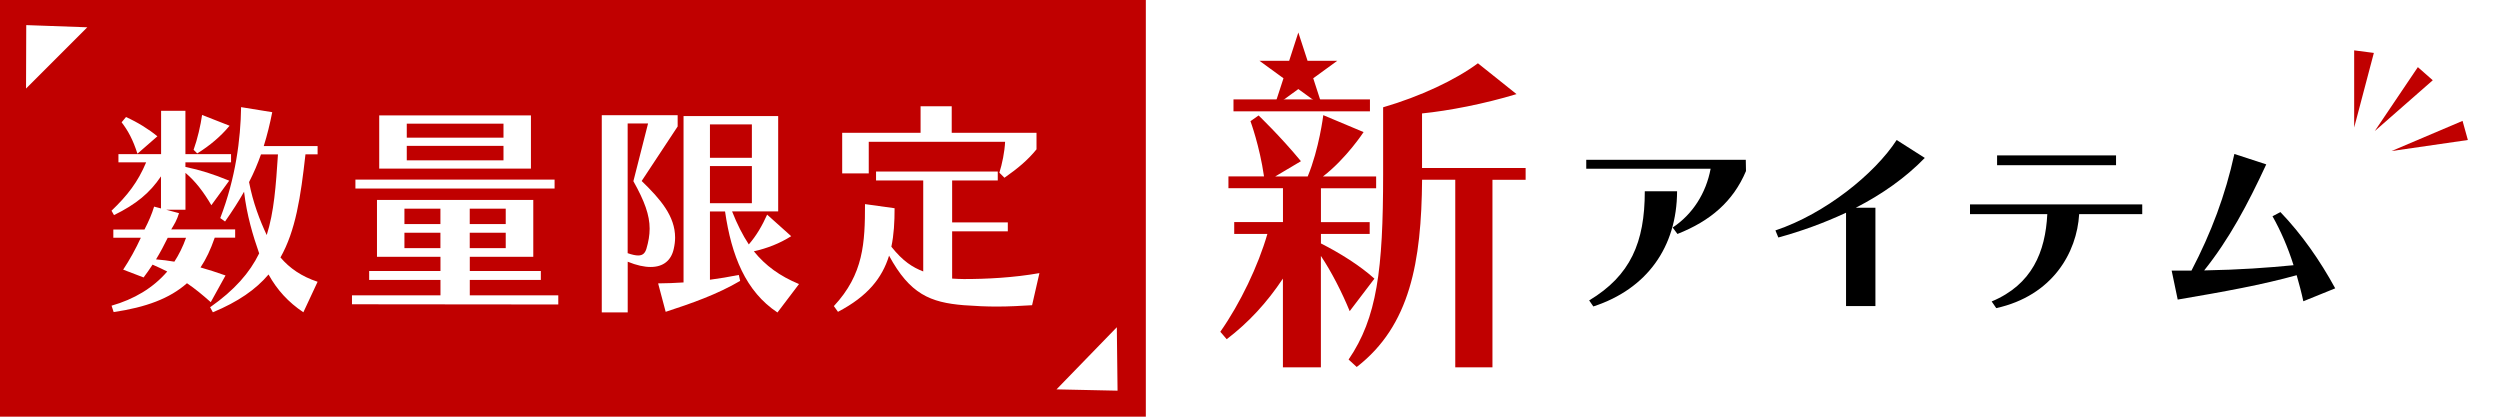
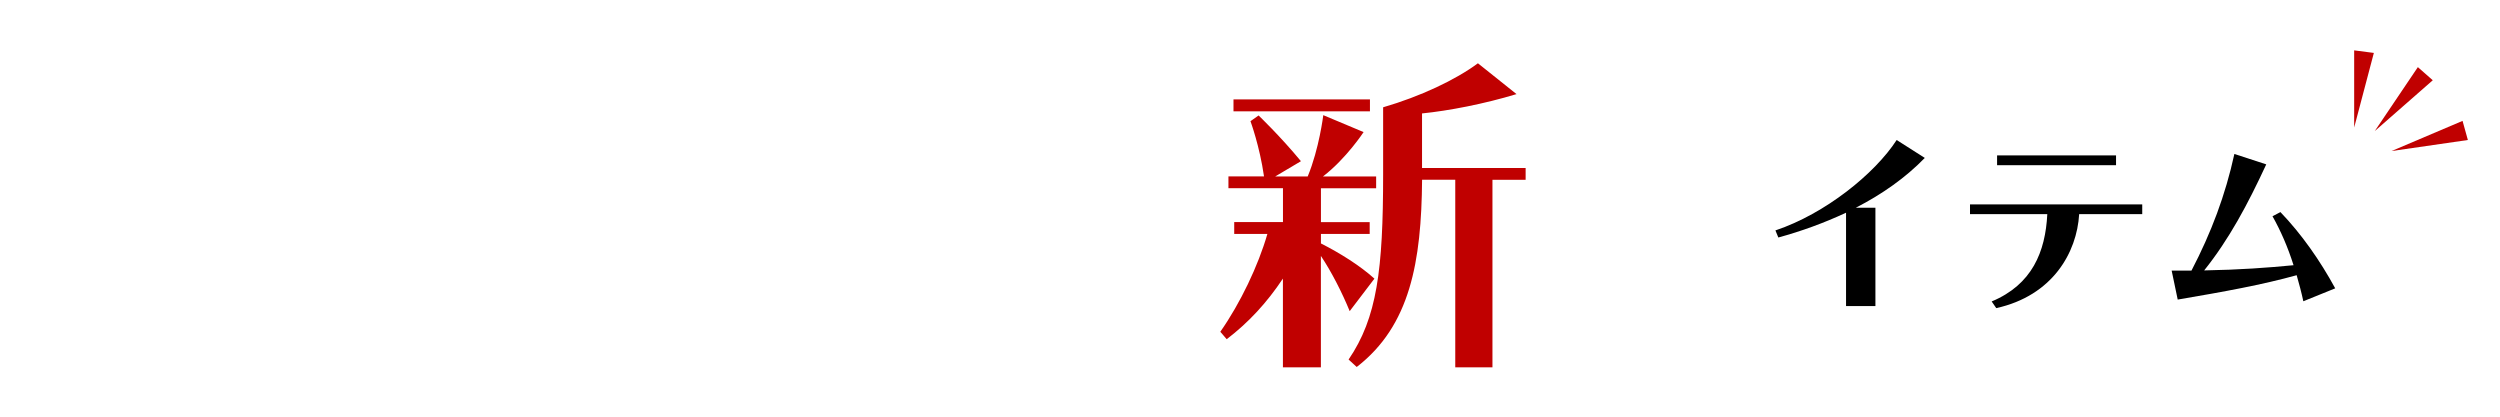
<svg xmlns="http://www.w3.org/2000/svg" id="_レイヤー_1" viewBox="0 0 480 80">
  <defs>
    <style>.cls-1{fill:#c00000;}.cls-2,.cls-3,.cls-4{fill:#fff;}.cls-3{filter:url(#drop-shadow-3);}.cls-4{filter:url(#drop-shadow-4);}.cls-5{filter:url(#drop-shadow-1);}</style>
    <filter id="drop-shadow-1" x="20.42" y="19.4" width="179.16" height="40.61" filterUnits="userSpaceOnUse">
      <feOffset dx="1" dy="1" />
      <feGaussianBlur result="blur" stdDeviation="0" />
      <feFlood flood-color="#494949" flood-opacity=".75" />
      <feComposite in2="blur" operator="in" />
      <feComposite in="SourceGraphic" />
    </filter>
    <filter id="drop-shadow-3" x="4" y="3.82" width="12.76" height="13.18" filterUnits="userSpaceOnUse">
      <feOffset dx="1" dy="1" />
      <feGaussianBlur result="blur-2" stdDeviation="0" />
      <feFlood flood-color="#494949" flood-opacity=".75" />
      <feComposite in2="blur-2" operator="in" />
      <feComposite in="SourceGraphic" />
    </filter>
    <filter id="drop-shadow-4" x="202.84" y="62.83" width="12.73" height="13.18" filterUnits="userSpaceOnUse">
      <feOffset dx="-1" dy="-1" />
      <feGaussianBlur result="blur-3" stdDeviation="0" />
      <feFlood flood-color="#494949" flood-opacity=".75" />
      <feComposite in2="blur-3" operator="in" />
      <feComposite in="SourceGraphic" />
    </filter>
  </defs>
-   <path d="M321.16,43.68c3.8-2.52,6.4-6.56,7.28-11.28h-23.88v-1.72h30.63l.04,2.16c-2.48,5.88-6.88,9.6-13.16,12.08l-.92-1.24ZM305.12,57.68c7.92-4.76,10.68-11.12,10.68-20.96h6.2c-.04,10.68-5.76,18.76-16.08,22.12l-.8-1.16Z" />
  <path d="M354.44,58.76v-17.92c-4.2,1.96-8.6,3.56-13,4.76l-.56-1.36c9.56-3.2,19.08-10.88,23.28-17.36l5.4,3.44c-3.68,3.8-8.24,7-13.24,9.56h3.76v18.88h-5.64Z" />
  <path d="M399.2,41.12c-.44,7.36-5.08,15.64-15.92,18.04l-.88-1.28c7.76-3.24,10.32-9.52,10.68-16.76h-14.84v-1.88h33.07v1.88h-12.12ZM383.44,31.72v-1.88h22.84v1.88h-22.84Z" />
  <path d="M442.24,57.84c-.36-1.68-.8-3.32-1.28-5-6.64,1.84-13.68,3.12-22.84,4.68l-1.16-5.56h3.8c3.8-7.28,6.52-14.52,8.24-22.4l6.12,2c-3.56,7.68-7.12,14.36-11.92,20.36,6.8-.12,12.24-.52,17.16-1-1.08-3.44-2.48-6.64-4.04-9.4l1.52-.8c4.04,4.2,7.6,9.28,10.52,14.64l-6.12,2.48Z" />
-   <rect class="cls-1" width="220" height="80" />
  <g class="cls-5">
    <path class="cls-2" d="M39.48,57.03c-1.63-1.45-3.08-2.64-4.58-3.65-3.34,2.95-7.88,4.62-14.08,5.54l-.4-1.23c4.31-1.23,7.97-3.39,10.69-6.56-.88-.44-1.8-.88-2.82-1.32-.53.84-1.1,1.63-1.72,2.46l-3.92-1.5c1.23-1.85,2.42-4,3.39-6.12h-5.28v-1.58h5.98c.84-1.63,1.41-2.95,1.85-4.4l1.32.35v-6.16c-2.16,3.21-4.8,5.37-9.02,7.44l-.48-.84c3.08-2.95,5.06-5.5,6.65-9.29h-5.32v-1.58h8.19v-8.32h4.67v8.32h8.76v1.58h-8.76v.88c2.95.62,5.28,1.36,8.41,2.64l-3.43,4.71c-1.5-2.55-3.04-4.58-4.97-6.21v7.08h-3.7l2.46.66c-.4,1.32-.88,2.11-1.5,3.12h12.28v1.58h-3.92c-.79,2.29-1.67,4.14-2.73,5.72,1.45.4,3.04.92,4.8,1.54l-2.82,5.1ZM25.39,28.51c-.88-2.73-1.8-4.4-3.04-6.03l.84-1.01c2.24,1.01,4.36,2.33,6.03,3.7l-3.83,3.34ZM31.2,44.66c-.66,1.36-1.41,2.77-2.24,4.14,1.23.09,2.42.26,3.52.44.88-1.36,1.63-2.86,2.24-4.58h-3.52ZM36.17,27.76c.75-2.07,1.36-4.75,1.63-6.69l5.28,2.07c-1.67,2.02-3.74,3.78-6.21,5.32l-.7-.7ZM57.25,58.96c-2.9-1.94-5.06-4.31-6.69-7.26-2.46,2.9-5.85,5.24-10.69,7.26l-.53-.97c4.71-3.3,7.61-6.64,9.42-10.34-1.19-3.39-2.38-7.35-2.9-11.84-1.01,1.8-2.24,3.7-3.65,5.72l-.92-.66c2.95-7.66,3.92-15.18,4-21.3l5.98.97c-.44,2.24-.97,4.4-1.63,6.51h10.34v1.58h-2.33c-.92,8.23-1.89,14.65-4.8,19.8,1.76,2.07,4.05,3.65,7.13,4.67l-2.73,5.85ZM49.11,28.64c-.62,1.76-1.36,3.52-2.29,5.32.75,3.96,2.07,7.35,3.39,10.17,1.41-4.44,1.76-9.42,2.16-15.49h-3.26Z" />
-     <path class="cls-2" d="M66.58,57.42v-1.72h16.99v-2.95h-13.69v-1.72h13.69v-2.73h-12.19v-10.91h30.01v10.91h-12.19v2.73h13.64v1.72h-13.64v2.95h16.99v1.76l-39.61-.04ZM67.24,35.2v-1.72h38.24v1.72h-38.24ZM71.81,31.37v-10.21h29.13v10.21h-29.13ZM83.56,39.07h-6.91v2.95h6.91v-2.95ZM83.56,43.69h-6.91v2.95h6.91v-2.95ZM95.67,22.75h-18.57v2.68h18.57v-2.68ZM95.67,27.01h-18.57v2.77h18.57v-2.77ZM96.1,39.07h-6.91v2.95h6.91v-2.95ZM96.1,43.69h-6.91v2.95h6.91v-2.95Z" />
+     <path class="cls-2" d="M66.58,57.42v-1.72h16.99v-2.95h-13.69v-1.72h13.69v-2.73h-12.19v-10.91h30.01v10.91h-12.19v2.73h13.64v1.72h-13.64v2.95h16.99v1.76l-39.61-.04ZM67.24,35.2v-1.72h38.24v1.72h-38.24ZM71.81,31.37v-10.21h29.13v10.21h-29.13ZM83.56,39.07h-6.91v2.95h6.91v-2.95ZM83.56,43.69h-6.91v2.95h6.91v-2.95ZM95.67,22.75h-18.57v2.68h18.57v-2.68ZM95.67,27.01h-18.57v2.77h18.57v-2.77ZM96.1,39.07h-6.91v2.95h6.91v-2.95Zh-6.91v2.95h6.91v-2.95Z" />
    <path class="cls-2" d="M114.54,58.96V21.12h14.57v2.16l-6.91,10.47c3.65,3.52,6.42,6.78,6.42,10.87,0,.7-.09,1.41-.26,2.16-.48,2.2-1.98,3.48-4.44,3.48-1.23,0-2.68-.31-4.4-1.01v9.73h-4.97ZM123.43,22.7h-3.92v24.91c.88.31,1.54.44,2.02.44.92,0,1.32-.48,1.58-1.28.4-1.36.62-2.6.62-3.87,0-2.6-.97-5.28-3.12-9.11l2.82-11.09ZM148.29,59.01c-6.12-4.05-8.85-10.91-10.08-19.41h-2.9v13.11c1.67-.22,3.83-.57,5.54-.92l.26,1.14c-4.4,2.6-9.46,4.36-14.3,5.94l-1.45-5.46c1.67,0,3.26-.09,4.88-.18v-31.95h18.17v18.31h-8.85c.97,2.46,2.02,4.53,3.21,6.34,1.45-1.67,2.55-3.56,3.52-5.72l4.62,4.14c-2.24,1.41-4.62,2.33-7.17,2.9,2.24,2.77,4.97,4.75,8.67,6.29l-4.14,5.46ZM143.36,22.88h-8.05v6.42h8.05v-6.42ZM143.36,30.89h-8.05v7.13h8.05v-7.13Z" />
    <path class="cls-2" d="M197.17,57.6c-2.2.13-4.4.26-6.78.26-1.98,0-4.05-.09-6.34-.26-6.43-.53-10.34-2.11-14.35-9.51-1.32,4.27-4.09,7.79-9.81,10.78l-.79-1.1c5.72-6.12,5.98-12.15,5.98-19.58l5.68.79c0,2.64-.13,5.1-.62,7.39,2.24,2.82,4.09,3.96,6.12,4.75v-17.47h-9.06v-1.72h23.37v1.72h-8.76v8.05h10.69v1.72h-10.69v9.07c.7.04,1.45.09,2.24.09,4.4,0,9.55-.26,14.52-1.14l-1.41,6.16ZM190.88,32.16c.53-1.67,1.01-4,1.1-5.94h-26.18v6.07h-5.1v-7.79h15.05v-5.1h5.98v5.1h16.28v3.17c-1.63,2.02-3.56,3.65-6.16,5.46l-.97-.97Z" />
  </g>
  <path class="cls-1" d="M246.32,70.52v-17.03c-3.12,4.68-6.56,8.39-10.79,11.64l-1.23-1.43c3.83-5.46,7.28-12.68,9.04-18.79h-6.37v-2.27h9.36v-6.5h-10.47v-2.27h6.83c-.84-5.85-2.6-10.6-2.6-10.6l1.56-1.1s4.16,3.97,8.13,8.78l-4.94,2.93h6.24c2.21-5.33,2.99-11.77,2.99-11.77l7.74,3.25s-3.31,5.07-7.8,8.52h10.21v2.27h-10.6v6.5h9.36v2.27h-9.36v1.82c3.71,1.88,7.54,4.29,10.27,6.76l-4.75,6.24c-1.43-3.51-3.51-7.6-5.53-10.6v21.39h-7.28ZM236.83,21.37v-2.28h26.2v2.28h-26.2ZM279.41,70.52v-36.01h-6.37c-.13,15.73-2.28,28.02-12.55,35.95l-1.56-1.43c5.46-8,6.63-17.23,6.63-35.56v-12.87c7.15-2.08,13.91-5.27,18.2-8.45l7.41,5.92c-6.24,1.89-13,3.19-18.14,3.71v10.47h19.89v2.27h-6.37v36.01h-7.15Z" />
-   <polygon class="cls-1" points="253.9 20.46 249.28 17.1 244.66 20.46 246.43 15.03 241.81 11.67 247.52 11.67 249.28 6.24 251.05 11.67 256.76 11.67 252.14 15.03 253.9 20.46" />
  <path class="cls-3" d="M4.04,3.82c-.01,4.06-.02,8.12-.04,12.18,3.92-3.92,7.84-7.84,11.76-11.76-3.91-.14-7.81-.28-11.72-.42Z" />
-   <path class="cls-4" d="M215.57,76.01c-.05-4.06-.09-8.12-.14-12.18-3.86,3.98-7.72,7.95-11.58,11.93,3.91.08,7.82.17,11.73.25Z" />
  <polygon class="cls-1" points="452 24.48 452 9.67 455.78 10.16 452 24.48" />
  <polygon class="cls-1" points="459.18 29 473.83 26.88 472.81 23.21 459.18 29" />
  <polygon class="cls-1" points="455.95 25.17 467.09 15.41 464.23 12.89 455.95 25.17" />
</svg>